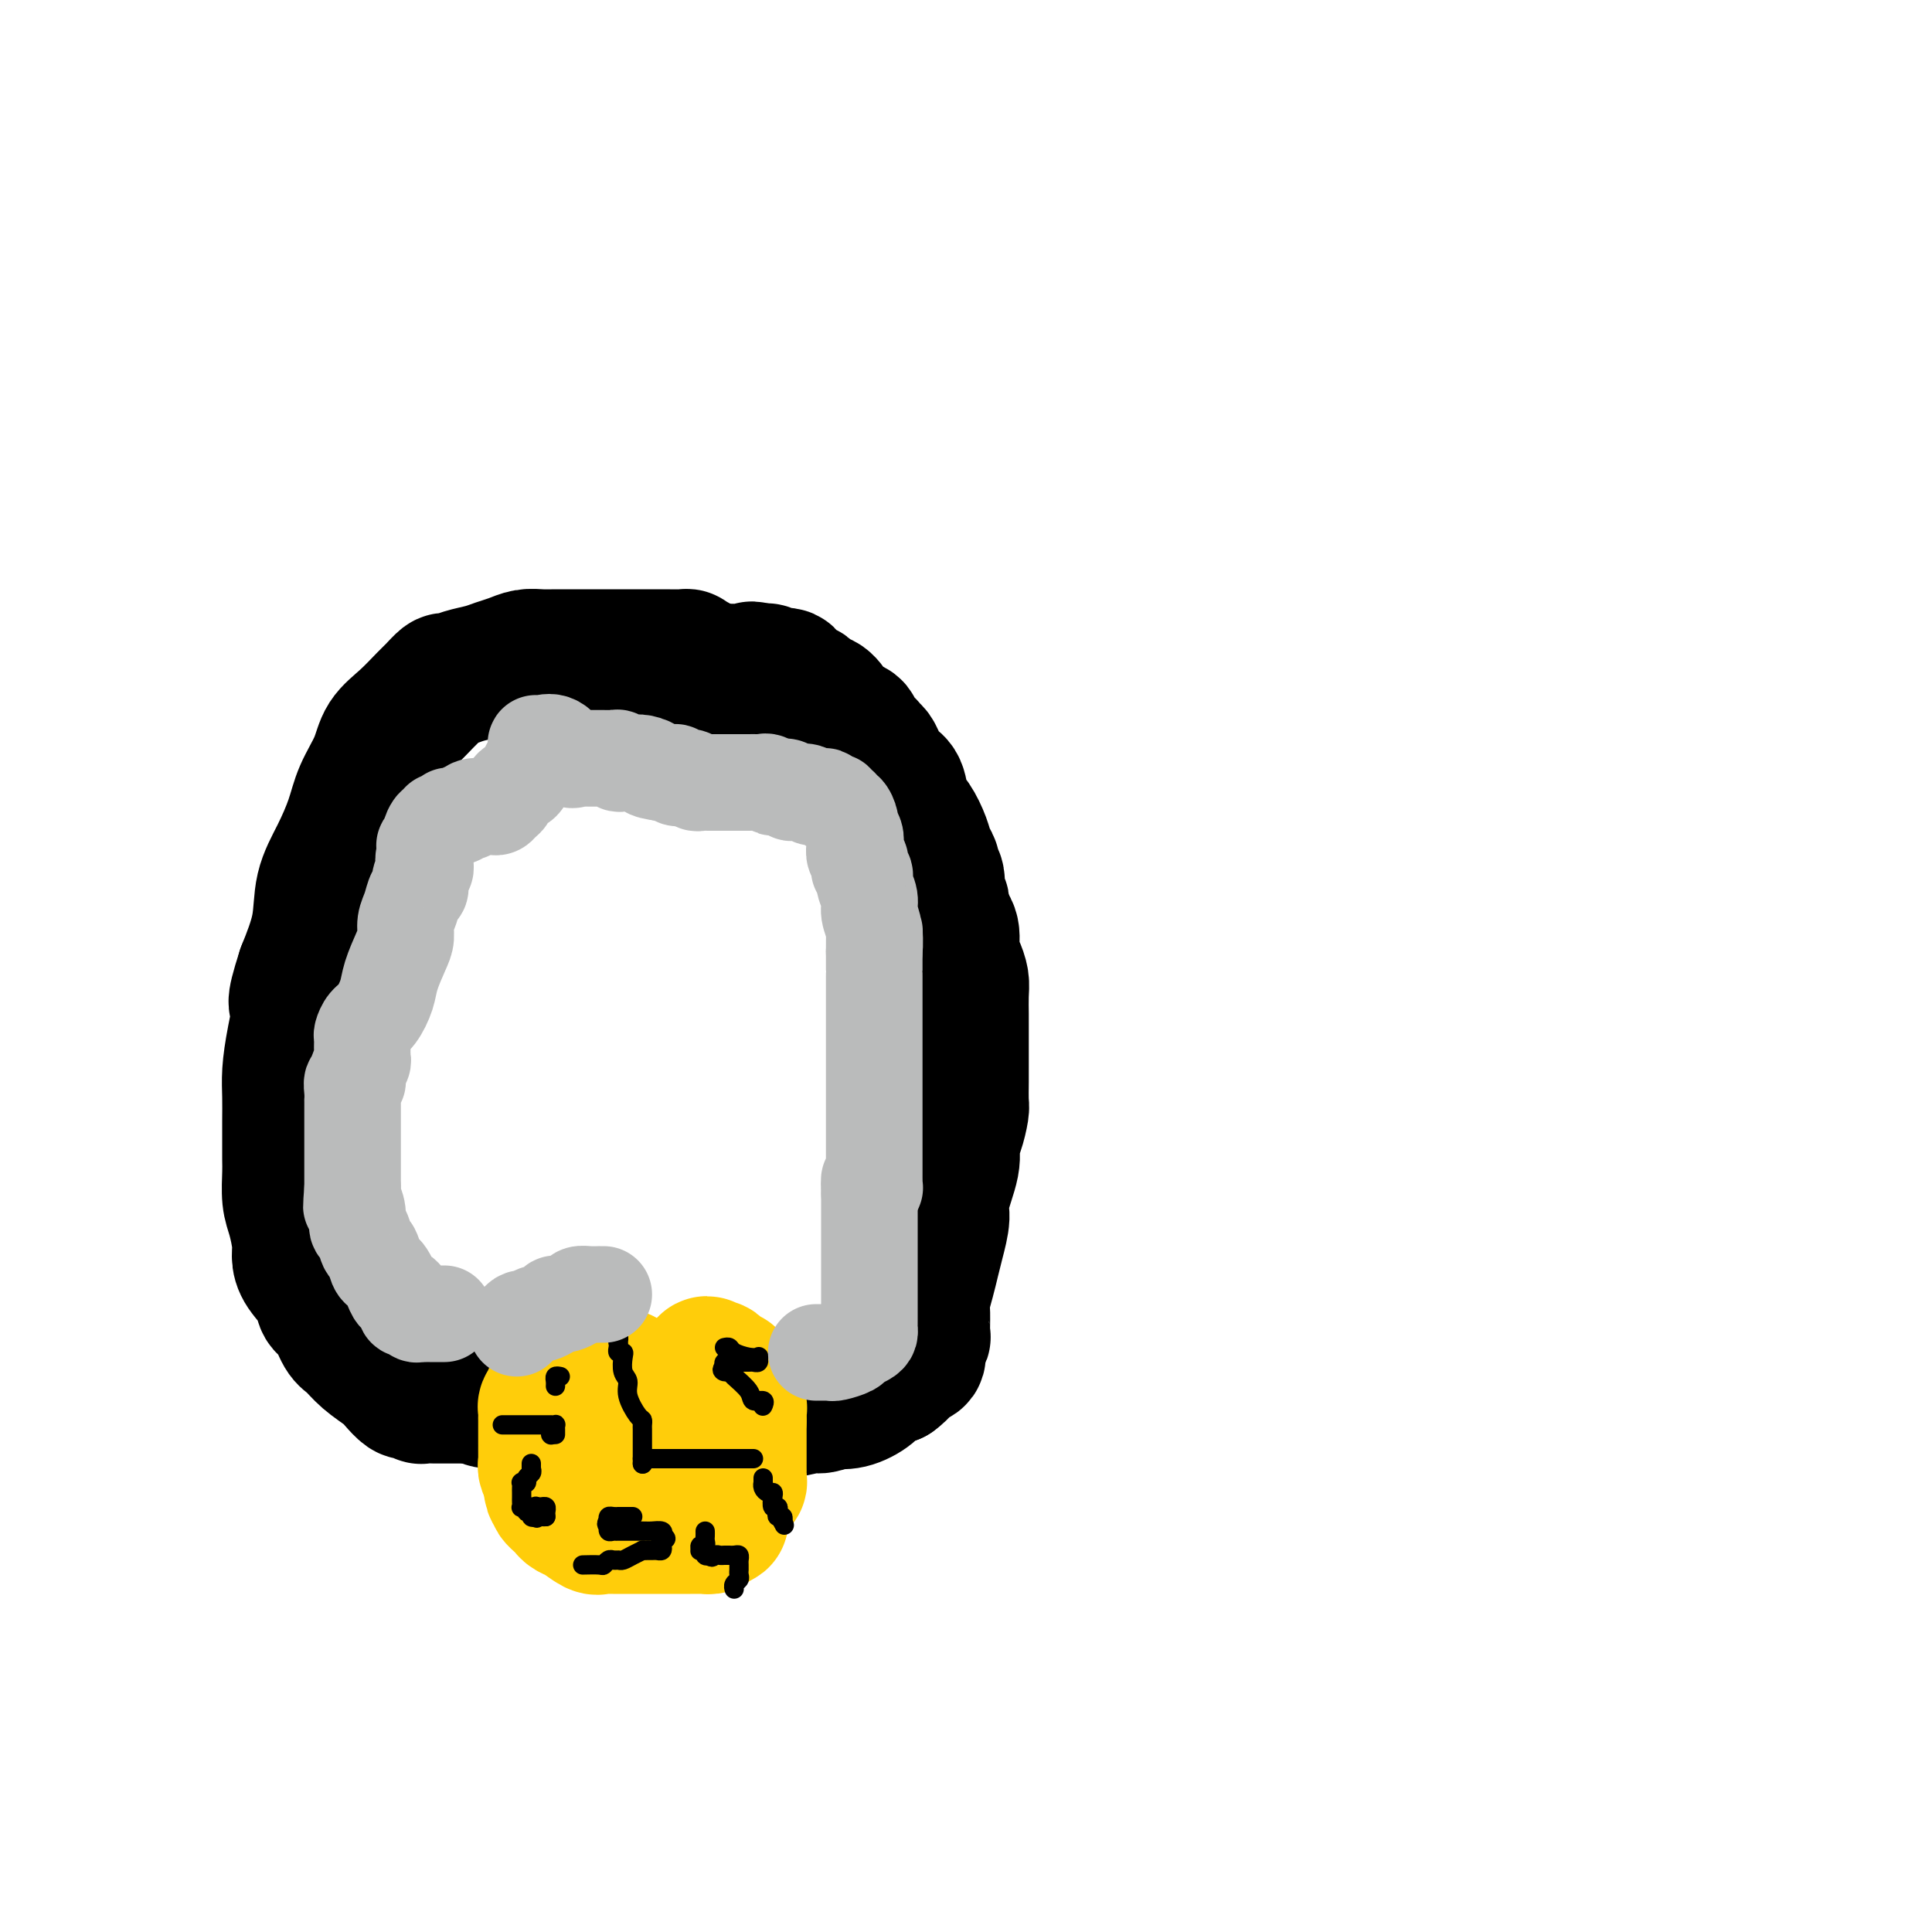
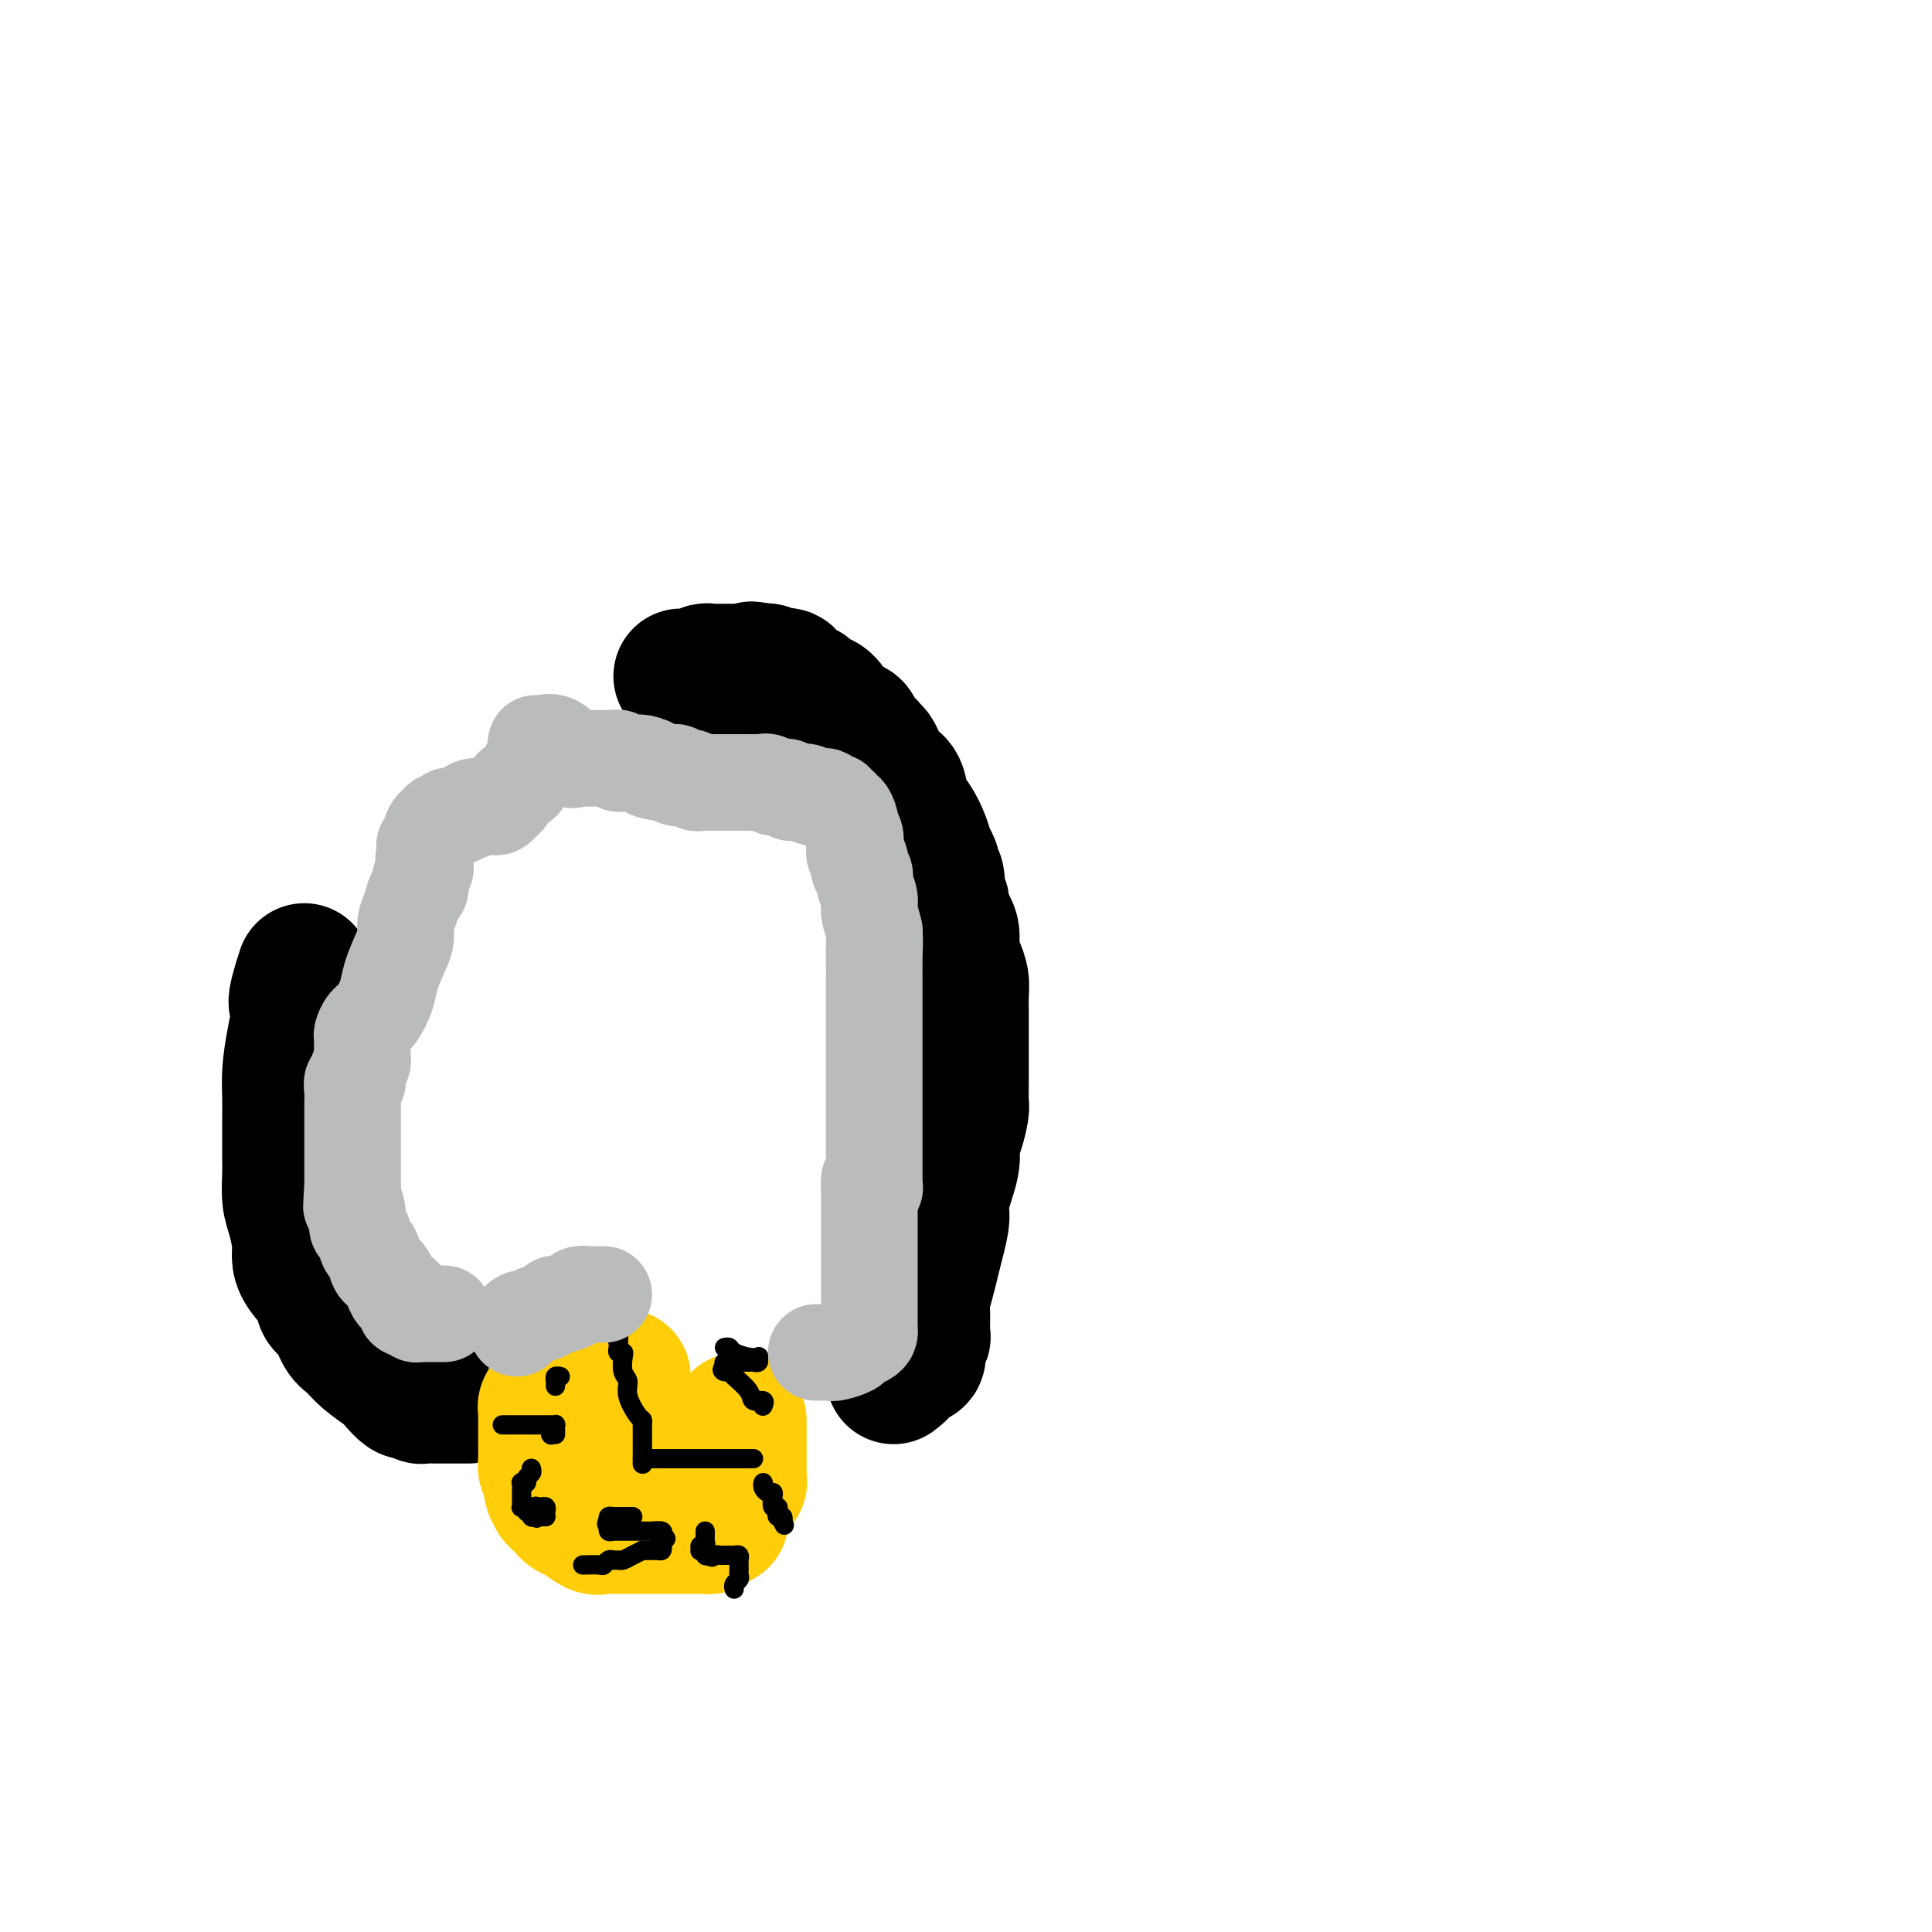
<svg xmlns="http://www.w3.org/2000/svg" viewBox="0 0 400 400" version="1.1">
  <g fill="none" stroke="#000000" stroke-width="28" stroke-linecap="round" stroke-linejoin="round">
-     <path d="M144,137c-0.955,-0.423 -1.910,-0.845 -2,-1c-0.090,-0.155 0.686,-0.041 0,0c-0.686,0.041 -2.835,0.011 -5,0c-2.165,-0.011 -4.348,-0.003 -6,0c-1.652,0.003 -2.773,0.001 -4,0c-1.227,-0.001 -2.558,0.000 -4,0c-1.442,-0.000 -2.994,-0.001 -4,0c-1.006,0.001 -1.466,0.003 -2,0c-0.534,-0.003 -1.143,-0.012 -2,0c-0.857,0.012 -1.961,0.045 -3,0c-1.039,-0.045 -2.014,-0.167 -3,0c-0.986,0.167 -1.984,0.623 -3,1c-1.016,0.377 -2.050,0.674 -3,1c-0.950,0.326 -1.816,0.682 -3,1c-1.184,0.318 -2.686,0.597 -4,1c-1.314,0.403 -2.440,0.929 -3,1c-0.560,0.071 -0.552,-0.313 -1,0c-0.448,0.313 -1.351,1.324 -2,2c-0.649,0.676 -1.045,1.019 -2,2c-0.955,0.981 -2.468,2.602 -4,4c-1.532,1.398 -3.084,2.574 -4,4c-0.916,1.426 -1.195,3.102 -2,5c-0.805,1.898 -2.137,4.016 -3,6c-0.863,1.984 -1.259,3.833 -2,6c-0.741,2.167 -1.827,4.653 -3,7c-1.173,2.347 -2.431,4.555 -3,7c-0.569,2.445 -0.448,5.127 -1,8c-0.552,2.873 -1.776,5.936 -3,9" />
    <path d="M63,201c-2.812,8.683 -1.342,6.391 -1,7c0.342,0.609 -0.444,4.118 -1,7c-0.556,2.882 -0.881,5.135 -1,7c-0.119,1.865 -0.032,3.340 0,5c0.032,1.660 0.008,3.504 0,5c-0.008,1.496 0.001,2.642 0,4c-0.001,1.358 -0.010,2.926 0,4c0.010,1.074 0.041,1.652 0,3c-0.041,1.348 -0.154,3.465 0,5c0.154,1.535 0.574,2.486 1,4c0.426,1.514 0.859,3.589 1,5c0.141,1.411 -0.009,2.158 0,3c0.009,0.842 0.176,1.780 1,3c0.824,1.220 2.303,2.721 3,4c0.697,1.279 0.611,2.337 1,3c0.389,0.663 1.252,0.930 2,2c0.748,1.070 1.379,2.944 2,4c0.621,1.056 1.231,1.296 2,2c0.769,0.704 1.698,1.874 3,3c1.302,1.126 2.979,2.210 4,3c1.021,0.790 1.387,1.287 2,2c0.613,0.713 1.472,1.641 2,2c0.528,0.359 0.723,0.149 1,0c0.277,-0.149 0.636,-0.236 1,0c0.364,0.236 0.733,0.795 1,1c0.267,0.205 0.433,0.055 1,0c0.567,-0.055 1.536,-0.015 2,0c0.464,0.015 0.423,0.004 1,0c0.577,-0.004 1.771,-0.001 2,0c0.229,0.001 -0.506,0.000 0,0c0.506,-0.000 2.253,-0.000 4,0" />
-     <path d="M97,289c2.387,0.094 1.856,-0.171 2,0c0.144,0.171 0.964,0.777 2,1c1.036,0.223 2.288,0.062 3,0c0.712,-0.062 0.884,-0.027 2,0c1.116,0.027 3.175,0.045 5,0c1.825,-0.045 3.417,-0.151 5,0c1.583,0.151 3.156,0.561 4,1c0.844,0.439 0.958,0.906 2,1c1.042,0.094 3.011,-0.185 4,0c0.989,0.185 0.997,0.834 2,1c1.003,0.166 3.002,-0.152 4,0c0.998,0.152 0.995,0.772 1,1c0.005,0.228 0.019,0.062 1,0c0.981,-0.062 2.928,-0.020 4,0c1.072,0.020 1.268,0.017 2,0c0.732,-0.017 2.000,-0.047 4,0c2.000,0.047 4.733,0.171 7,0c2.267,-0.171 4.069,-0.638 6,-1c1.931,-0.362 3.990,-0.619 6,-1c2.010,-0.381 3.972,-0.885 5,-1c1.028,-0.115 1.123,0.160 2,0c0.877,-0.160 2.538,-0.753 3,-1c0.462,-0.247 -0.274,-0.146 0,0c0.274,0.146 1.558,0.338 3,0c1.442,-0.338 3.042,-1.206 4,-2c0.958,-0.794 1.274,-1.512 2,-2c0.726,-0.488 1.863,-0.744 3,-1" />
    <path d="M185,285c1.946,-1.416 2.311,-2.457 3,-3c0.689,-0.543 1.701,-0.589 2,-1c0.299,-0.411 -0.117,-1.186 0,-2c0.117,-0.814 0.766,-1.666 1,-2c0.234,-0.334 0.052,-0.151 0,-1c-0.052,-0.849 0.027,-2.732 0,-4c-0.027,-1.268 -0.161,-1.922 0,-3c0.161,-1.078 0.615,-2.581 1,-4c0.385,-1.419 0.699,-2.753 1,-4c0.301,-1.247 0.588,-2.406 1,-4c0.412,-1.594 0.950,-3.622 1,-5c0.050,-1.378 -0.389,-2.106 0,-4c0.389,-1.894 1.607,-4.953 2,-7c0.393,-2.047 -0.038,-3.083 0,-4c0.038,-0.917 0.546,-1.716 1,-3c0.454,-1.284 0.854,-3.054 1,-4c0.146,-0.946 0.039,-1.068 0,-2c-0.039,-0.932 -0.011,-2.673 0,-4c0.011,-1.327 0.003,-2.238 0,-3c-0.003,-0.762 -0.001,-1.373 0,-2c0.001,-0.627 0.000,-1.268 0,-2c-0.000,-0.732 -0.000,-1.554 0,-2c0.000,-0.446 0.001,-0.517 0,-1c-0.001,-0.483 -0.003,-1.378 0,-2c0.003,-0.622 0.011,-0.969 0,-2c-0.011,-1.031 -0.040,-2.744 0,-4c0.040,-1.256 0.149,-2.055 0,-3c-0.149,-0.945 -0.555,-2.037 -1,-3c-0.445,-0.963 -0.927,-1.798 -1,-3c-0.073,-1.202 0.265,-2.772 0,-4c-0.265,-1.228 -1.132,-2.114 -2,-3" />
    <path d="M195,190c-0.553,-2.610 0.063,-2.635 0,-3c-0.063,-0.365 -0.805,-1.070 -1,-2c-0.195,-0.930 0.156,-2.085 0,-3c-0.156,-0.915 -0.818,-1.589 -1,-2c-0.182,-0.411 0.116,-0.559 0,-1c-0.116,-0.441 -0.646,-1.176 -1,-2c-0.354,-0.824 -0.531,-1.739 -1,-3c-0.469,-1.261 -1.229,-2.869 -2,-4c-0.771,-1.131 -1.554,-1.784 -2,-3c-0.446,-1.216 -0.553,-2.994 -1,-4c-0.447,-1.006 -1.232,-1.239 -2,-2c-0.768,-0.761 -1.520,-2.048 -2,-3c-0.480,-0.952 -0.687,-1.568 -1,-2c-0.313,-0.432 -0.730,-0.679 -1,-1c-0.270,-0.321 -0.391,-0.715 -1,-1c-0.609,-0.285 -1.707,-0.460 -2,-1c-0.293,-0.540 0.217,-1.445 0,-2c-0.217,-0.555 -1.162,-0.760 -2,-1c-0.838,-0.240 -1.570,-0.516 -2,-1c-0.430,-0.484 -0.557,-1.175 -1,-2c-0.443,-0.825 -1.203,-1.784 -2,-2c-0.797,-0.216 -1.632,0.310 -2,0c-0.368,-0.310 -0.271,-1.456 -1,-2c-0.729,-0.544 -2.286,-0.484 -3,-1c-0.714,-0.516 -0.587,-1.606 -1,-2c-0.413,-0.394 -1.368,-0.092 -2,0c-0.632,0.092 -0.943,-0.028 -1,0c-0.057,0.028 0.139,0.203 0,0c-0.139,-0.203 -0.614,-0.786 -1,-1c-0.386,-0.214 -0.682,-0.061 -1,0c-0.318,0.061 -0.659,0.031 -1,0" />
    <path d="M157,139c-2.169,-0.928 -1.092,-0.249 -1,0c0.092,0.249 -0.801,0.067 -1,0c-0.199,-0.067 0.297,-0.018 0,0c-0.297,0.018 -1.388,0.005 -2,0c-0.612,-0.005 -0.745,-0.001 -1,0c-0.255,0.001 -0.632,-0.001 -1,0c-0.368,0.001 -0.728,0.004 -1,0c-0.272,-0.004 -0.458,-0.015 -1,0c-0.542,0.015 -1.442,0.057 -2,0c-0.558,-0.057 -0.776,-0.211 -1,0c-0.224,0.211 -0.456,0.789 -1,1c-0.544,0.211 -1.400,0.057 -2,0c-0.600,-0.057 -0.944,-0.015 -1,0c-0.056,0.015 0.177,0.004 0,0c-0.177,-0.004 -0.765,-0.001 -1,0c-0.235,0.001 -0.118,0.001 0,0" />
  </g>
  <g fill="none" stroke="#FFCD0A" stroke-width="28" stroke-linecap="round" stroke-linejoin="round">
    <path d="M129,285c-0.361,-0.000 -0.722,-0.000 -1,0c-0.278,0.000 -0.473,0.000 -1,0c-0.527,-0.000 -1.388,-0.001 -2,0c-0.612,0.001 -0.976,0.004 -1,0c-0.024,-0.004 0.293,-0.016 0,0c-0.293,0.016 -1.196,0.060 -2,0c-0.804,-0.060 -1.511,-0.223 -2,0c-0.489,0.223 -0.762,0.833 -1,1c-0.238,0.167 -0.441,-0.110 -1,0c-0.559,0.110 -1.474,0.607 -2,1c-0.526,0.393 -0.663,0.683 -1,1c-0.337,0.317 -0.875,0.663 -1,1c-0.125,0.337 0.163,0.667 0,1c-0.163,0.333 -0.776,0.670 -1,1c-0.224,0.330 -0.060,0.652 0,1c0.060,0.348 0.016,0.723 0,1c-0.016,0.277 -0.004,0.456 0,1c0.004,0.544 0.001,1.452 0,2c-0.001,0.548 -0.000,0.737 0,1c0.000,0.263 0.000,0.599 0,1c-0.000,0.401 0.000,0.867 0,1c-0.000,0.133 -0.001,-0.068 0,0c0.001,0.068 0.004,0.403 0,1c-0.004,0.597 -0.015,1.456 0,2c0.015,0.544 0.056,0.775 0,1c-0.056,0.225 -0.207,0.445 0,1c0.207,0.555 0.774,1.444 1,2c0.226,0.556 0.113,0.778 0,1" />
    <path d="M114,307c0.223,2.963 0.781,1.371 1,1c0.219,-0.371 0.100,0.478 0,1c-0.100,0.522 -0.180,0.716 0,1c0.180,0.284 0.619,0.658 1,1c0.381,0.342 0.705,0.652 1,1c0.295,0.348 0.562,0.734 1,1c0.438,0.266 1.047,0.411 2,1c0.953,0.589 2.248,1.622 3,2c0.752,0.378 0.959,0.101 1,0c0.041,-0.101 -0.085,-0.027 0,0c0.085,0.027 0.380,0.007 1,0c0.620,-0.007 1.564,-0.002 2,0c0.436,0.002 0.363,0.001 1,0c0.637,-0.001 1.982,-0.000 3,0c1.018,0.000 1.708,0.000 2,0c0.292,-0.000 0.187,-0.000 1,0c0.813,0.000 2.546,-0.000 3,0c0.454,0.000 -0.369,0.000 0,0c0.369,-0.000 1.930,-0.000 3,0c1.070,0.000 1.649,0.001 2,0c0.351,-0.001 0.472,-0.003 1,0c0.528,0.003 1.461,0.011 2,0c0.539,-0.011 0.684,-0.041 1,0c0.316,0.041 0.805,0.155 1,0c0.195,-0.155 0.098,-0.577 0,-1" />
    <path d="M147,315c3.951,-0.338 1.828,-0.682 1,-1c-0.828,-0.318 -0.362,-0.610 0,-1c0.362,-0.390 0.619,-0.878 1,-1c0.381,-0.122 0.886,0.122 1,0c0.114,-0.122 -0.161,-0.611 0,-1c0.161,-0.389 0.760,-0.679 1,-1c0.240,-0.321 0.121,-0.674 0,-1c-0.121,-0.326 -0.243,-0.626 0,-1c0.243,-0.374 0.850,-0.821 1,-1c0.150,-0.179 -0.156,-0.089 0,0c0.156,0.089 0.774,0.177 1,0c0.226,-0.177 0.061,-0.620 0,-1c-0.061,-0.380 -0.016,-0.697 0,-1c0.016,-0.303 0.004,-0.592 0,-1c-0.004,-0.408 -0.001,-0.934 0,-1c0.001,-0.066 0.000,0.329 0,0c-0.000,-0.329 -0.000,-1.384 0,-2c0.000,-0.616 0.000,-0.795 0,-1c-0.000,-0.205 -0.000,-0.436 0,-1c0.000,-0.564 0.000,-1.460 0,-2c-0.000,-0.540 -0.000,-0.722 0,-1c0.000,-0.278 0.000,-0.651 0,-1c-0.000,-0.349 -0.000,-0.675 0,-1" />
-     <path d="M153,294c-0.001,-1.499 -0.004,-0.247 0,0c0.004,0.247 0.016,-0.511 0,-1c-0.016,-0.489 -0.061,-0.707 0,-1c0.061,-0.293 0.226,-0.659 0,-1c-0.226,-0.341 -0.844,-0.656 -1,-1c-0.156,-0.344 0.151,-0.719 0,-1c-0.151,-0.281 -0.762,-0.470 -1,-1c-0.238,-0.530 -0.105,-1.400 0,-2c0.105,-0.600 0.183,-0.930 0,-1c-0.183,-0.070 -0.627,0.119 -1,0c-0.373,-0.119 -0.677,-0.544 -1,-1c-0.323,-0.456 -0.667,-0.941 -1,-1c-0.333,-0.059 -0.654,0.307 -1,0c-0.346,-0.307 -0.716,-1.288 -1,0c-0.284,1.288 -0.482,4.845 -1,7c-0.518,2.155 -1.357,2.910 -2,4c-0.643,1.090 -1.089,2.516 -2,4c-0.911,1.484 -2.285,3.025 -3,4c-0.715,0.975 -0.769,1.385 -1,2c-0.231,0.615 -0.639,1.435 -1,2c-0.361,0.565 -0.675,0.876 -1,1c-0.325,0.124 -0.663,0.062 -1,0" />
    <path d="M134,307c-2.355,3.377 -1.244,-0.181 -1,-2c0.244,-1.819 -0.379,-1.899 -1,-2c-0.621,-0.101 -1.238,-0.223 -2,-1c-0.762,-0.777 -1.668,-2.208 -2,-3c-0.332,-0.792 -0.089,-0.944 0,-1c0.089,-0.056 0.026,-0.016 0,0c-0.026,0.016 -0.013,0.008 0,0" />
  </g>
  <g fill="none" stroke="#000000" stroke-width="4" stroke-linecap="round" stroke-linejoin="round">
    <path d="M133,303c0.000,0.000 0.100,0.100 0.1,0.1" />
    <path d="M133,303c-0.000,0.098 -0.000,0.196 0,0c0.000,-0.196 0.000,-0.686 0,-1c-0.000,-0.314 -0.000,-0.451 0,-1c0.000,-0.549 0.000,-1.510 0,-2c-0.000,-0.490 -0.002,-0.510 0,-1c0.002,-0.490 0.007,-1.450 0,-2c-0.007,-0.550 -0.025,-0.690 0,-1c0.025,-0.310 0.094,-0.792 0,-1c-0.094,-0.208 -0.351,-0.143 -1,-1c-0.649,-0.857 -1.690,-2.636 -2,-4c-0.310,-1.364 0.109,-2.312 0,-3c-0.109,-0.688 -0.747,-1.115 -1,-2c-0.253,-0.885 -0.120,-2.226 0,-3c0.120,-0.774 0.228,-0.981 0,-1c-0.228,-0.019 -0.792,0.149 -1,0c-0.208,-0.149 -0.059,-0.614 0,-1c0.059,-0.386 0.030,-0.693 0,-1" />
    <path d="M128,278c-0.774,-4.049 -0.207,-1.673 0,-1c0.207,0.673 0.056,-0.357 0,-1c-0.056,-0.643 -0.016,-0.898 0,-1c0.016,-0.102 0.008,-0.051 0,0" />
    <path d="M133,302c-0.006,0.000 -0.013,0.000 0,0c0.013,0.000 0.045,0.000 1,0c0.955,0.000 2.831,0.000 4,0c1.169,0.000 1.630,-0.000 2,0c0.370,0.000 0.648,0.000 1,0c0.352,0.000 0.777,0.000 1,0c0.223,0.000 0.245,0.000 1,0c0.755,0.000 2.244,-0.000 3,0c0.756,0.000 0.780,0.000 1,0c0.220,0.000 0.636,0.000 1,0c0.364,-0.000 0.675,0.000 1,0c0.325,0.000 0.664,0.000 1,0c0.336,0.000 0.668,0.000 1,0" />
    <path d="M151,302c2.979,0.000 1.425,0.000 1,0c-0.425,0.000 0.278,0.000 1,0c0.722,0.000 1.464,-0.000 2,0c0.536,0.000 0.868,0.000 1,0c0.132,0.000 0.066,0.000 0,0" />
    <path d="M126,270c0.423,-0.081 0.845,-0.162 1,0c0.155,0.162 0.041,0.568 0,1c-0.041,0.432 -0.011,0.890 0,1c0.011,0.110 0.003,-0.128 0,0c-0.003,0.128 -0.001,0.622 0,1c0.001,0.378 0.000,0.640 0,1c-0.000,0.360 -0.000,0.817 0,1c0.000,0.183 0.000,0.091 0,0" />
    <path d="M150,279c0.384,-0.083 0.768,-0.167 1,0c0.232,0.167 0.312,0.584 1,1c0.688,0.416 1.985,0.829 3,1c1.015,0.171 1.749,0.098 2,0c0.251,-0.098 0.018,-0.223 0,0c-0.018,0.223 0.178,0.792 0,1c-0.178,0.208 -0.731,0.055 -1,0c-0.269,-0.055 -0.254,-0.012 -1,0c-0.746,0.012 -2.251,-0.007 -3,0c-0.749,0.007 -0.740,0.040 -1,0c-0.260,-0.040 -0.789,-0.154 -1,0c-0.211,0.154 -0.106,0.577 0,1" />
    <path d="M150,283c-0.830,0.542 -0.407,0.895 0,1c0.407,0.105 0.796,-0.040 1,0c0.204,0.040 0.223,0.263 1,1c0.777,0.737 2.313,1.988 3,3c0.687,1.012 0.524,1.787 1,2c0.476,0.213 1.590,-0.135 2,0c0.410,0.135 0.117,0.753 0,1c-0.117,0.247 -0.059,0.124 0,0" />
-     <path d="M158,306c0.000,0.000 0.000,1.000 0,1" />
    <path d="M158,307c0.012,0.111 0.042,-0.112 0,0c-0.042,0.112 -0.156,0.560 0,1c0.156,0.440 0.581,0.874 1,1c0.419,0.126 0.830,-0.054 1,0c0.170,0.054 0.097,0.344 0,1c-0.097,0.656 -0.218,1.678 0,2c0.218,0.322 0.777,-0.054 1,0c0.223,0.054 0.111,0.540 0,1c-0.111,0.460 -0.222,0.893 0,1c0.222,0.107 0.778,-0.112 1,0c0.222,0.112 0.111,0.556 0,1" />
    <path d="M162,315c0.667,1.333 0.333,0.667 0,0" />
    <path d="M146,317c0.008,0.342 0.017,0.684 0,1c-0.017,0.316 -0.058,0.606 0,1c0.058,0.394 0.215,0.890 0,1c-0.215,0.110 -0.804,-0.168 -1,0c-0.196,0.168 -0.001,0.781 0,1c0.001,0.219 -0.193,0.045 0,0c0.193,-0.045 0.773,0.039 1,0c0.227,-0.039 0.099,-0.203 0,0c-0.099,0.203 -0.171,0.772 0,1c0.171,0.228 0.586,0.114 1,0" />
    <path d="M147,322c0.332,0.773 0.663,0.207 1,0c0.337,-0.207 0.682,-0.055 1,0c0.318,0.055 0.611,0.014 1,0c0.389,-0.014 0.875,-0.001 1,0c0.125,0.001 -0.110,-0.011 0,0c0.110,0.011 0.565,0.045 1,0c0.435,-0.045 0.849,-0.171 1,0c0.151,0.171 0.040,0.637 0,1c-0.040,0.363 -0.010,0.622 0,1c0.010,0.378 -0.001,0.875 0,1c0.001,0.125 0.014,-0.120 0,0c-0.014,0.120 -0.056,0.607 0,1c0.056,0.393 0.211,0.694 0,1c-0.211,0.306 -0.789,0.618 -1,1c-0.211,0.382 -0.057,0.834 0,1c0.057,0.166 0.016,0.048 0,0c-0.016,-0.048 -0.008,-0.024 0,0" />
    <path d="M131,314c-0.341,0.000 -0.683,0.000 -1,0c-0.317,-0.000 -0.611,-0.001 -1,0c-0.389,0.001 -0.875,0.003 -1,0c-0.125,-0.003 0.111,-0.011 0,0c-0.111,0.011 -0.568,0.041 -1,0c-0.432,-0.041 -0.838,-0.155 -1,0c-0.162,0.155 -0.081,0.577 0,1" />
    <path d="M126,315c-0.776,0.397 -0.217,0.891 0,1c0.217,0.109 0.092,-0.167 0,0c-0.092,0.167 -0.151,0.777 0,1c0.151,0.223 0.511,0.060 1,0c0.489,-0.060 1.105,-0.017 1,0c-0.105,0.017 -0.931,0.007 0,0c0.931,-0.007 3.621,-0.012 5,0c1.379,0.012 1.448,0.042 2,0c0.552,-0.042 1.586,-0.155 2,0c0.414,0.155 0.207,0.577 0,1" />
    <path d="M137,318c1.705,0.646 0.468,0.762 0,1c-0.468,0.238 -0.167,0.600 0,1c0.167,0.400 0.198,0.840 0,1c-0.198,0.160 -0.626,0.042 -1,0c-0.374,-0.042 -0.694,-0.009 -1,0c-0.306,0.009 -0.596,-0.008 -1,0c-0.404,0.008 -0.920,0.041 -1,0c-0.080,-0.041 0.277,-0.154 0,0c-0.277,0.154 -1.187,0.576 -2,1c-0.813,0.424 -1.528,0.849 -2,1c-0.472,0.151 -0.702,0.026 -1,0c-0.298,-0.026 -0.665,0.046 -1,0c-0.335,-0.046 -0.637,-0.208 -1,0c-0.363,0.208 -0.788,0.788 -1,1c-0.212,0.212 -0.211,0.057 -1,0c-0.789,-0.057 -2.368,-0.016 -3,0c-0.632,0.016 -0.316,0.008 0,0" />
-     <path d="M110,303c0.000,0.000 0.000,1.000 0,1" />
    <path d="M110,304c0.065,0.337 0.228,0.678 0,1c-0.228,0.322 -0.846,0.625 -1,1c-0.154,0.375 0.155,0.821 0,1c-0.155,0.179 -0.774,0.089 -1,0c-0.226,-0.089 -0.061,-0.179 0,0c0.061,0.179 0.017,0.626 0,1c-0.017,0.374 -0.006,0.675 0,1c0.006,0.325 0.006,0.674 0,1c-0.006,0.326 -0.017,0.627 0,1c0.017,0.373 0.061,0.817 0,1c-0.061,0.183 -0.227,0.105 0,0c0.227,-0.105 0.848,-0.238 1,0c0.152,0.238 -0.165,0.847 0,1c0.165,0.153 0.814,-0.151 1,0c0.186,0.151 -0.090,0.757 0,1c0.090,0.243 0.545,0.121 1,0" />
    <path d="M111,314c0.419,0.619 -0.032,0.166 0,0c0.032,-0.166 0.547,-0.045 1,0c0.453,0.045 0.844,0.013 1,0c0.156,-0.013 0.078,-0.006 0,0" />
    <path d="M113,314c-0.024,-0.310 -0.048,-0.619 0,-1c0.048,-0.381 0.167,-0.833 0,-1c-0.167,-0.167 -0.619,-0.048 -1,0c-0.381,0.048 -0.690,0.024 -1,0" />
    <path d="M111,312c-0.265,-0.309 0.073,-0.083 0,0c-0.073,0.083 -0.558,0.022 -1,0c-0.442,-0.022 -0.841,-0.006 -1,0c-0.159,0.006 -0.080,0.003 0,0" />
    <path d="M104,295c0.305,-0.000 0.610,-0.000 1,0c0.390,0.000 0.864,0.000 1,0c0.136,-0.000 -0.065,-0.000 0,0c0.065,0.000 0.395,0.000 1,0c0.605,-0.000 1.486,-0.000 2,0c0.514,0.000 0.663,0.000 1,0c0.337,-0.000 0.864,-0.000 1,0c0.136,0.000 -0.117,0.000 0,0c0.117,-0.000 0.606,-0.001 1,0c0.394,0.001 0.694,0.003 1,0c0.306,-0.003 0.618,-0.011 1,0c0.382,0.011 0.834,0.042 1,0c0.166,-0.042 0.044,-0.155 0,0c-0.044,0.155 -0.012,0.580 0,1c0.012,0.420 0.003,0.834 0,1c-0.003,0.166 -0.002,0.083 0,0" />
    <path d="M114,297c0.000,0.000 0.100,0.100 0.1,0.1" />
    <path d="M116,285c-0.423,-0.083 -0.845,-0.167 -1,0c-0.155,0.167 -0.042,0.583 0,1c0.042,0.417 0.012,0.833 0,1c-0.012,0.167 -0.006,0.083 0,0" />
  </g>
  <g fill="none" stroke="#BABBBB" stroke-width="20" stroke-linecap="round" stroke-linejoin="round">
    <path d="M169,280c0.338,-0.002 0.676,-0.003 1,0c0.324,0.003 0.635,0.012 1,0c0.365,-0.012 0.784,-0.045 1,0c0.216,0.045 0.230,0.167 1,0c0.770,-0.167 2.297,-0.622 3,-1c0.703,-0.378 0.581,-0.677 1,-1c0.419,-0.323 1.380,-0.669 2,-1c0.620,-0.331 0.898,-0.647 1,-1c0.102,-0.353 0.027,-0.741 0,-1c-0.027,-0.259 -0.007,-0.388 0,-1c0.007,-0.612 0.002,-1.708 0,-2c-0.002,-0.292 -0.001,0.220 0,0c0.001,-0.220 0.000,-1.172 0,-2c-0.000,-0.828 -0.000,-1.530 0,-2c0.000,-0.470 0.000,-0.706 0,-1c-0.000,-0.294 -0.000,-0.645 0,-1c0.000,-0.355 0.000,-0.713 0,-1c-0.000,-0.287 -0.000,-0.503 0,-1c0.000,-0.497 0.000,-1.273 0,-2c-0.000,-0.727 -0.000,-1.403 0,-2c0.000,-0.597 0.000,-1.115 0,-2c-0.000,-0.885 -0.000,-2.139 0,-3c0.000,-0.861 0.000,-1.330 0,-2c-0.000,-0.670 -0.000,-1.540 0,-2c0.000,-0.460 0.000,-0.508 0,-1c-0.000,-0.492 -0.000,-1.426 0,-2c0.000,-0.574 0.000,-0.787 0,-1" />
    <path d="M180,247c0.094,-4.864 -0.171,-2.024 0,-1c0.171,1.024 0.778,0.233 1,0c0.222,-0.233 0.060,0.094 0,0c-0.060,-0.094 -0.016,-0.608 0,-1c0.016,-0.392 0.004,-0.662 0,-1c-0.004,-0.338 -0.001,-0.743 0,-1c0.001,-0.257 0.000,-0.367 0,-2c-0.000,-1.633 -0.000,-4.789 0,-7c0.000,-2.211 0.000,-3.476 0,-5c-0.000,-1.524 -0.000,-3.305 0,-5c0.000,-1.695 0.000,-3.304 0,-5c-0.000,-1.696 -0.000,-3.481 0,-5c0.000,-1.519 0.000,-2.774 0,-4c-0.000,-1.226 -0.000,-2.423 0,-3c0.000,-0.577 0.000,-0.533 0,-1c-0.000,-0.467 -0.000,-1.447 0,-2c0.000,-0.553 0.000,-0.681 0,-1c-0.000,-0.319 -0.000,-0.828 0,-1c0.000,-0.172 0.000,-0.008 0,0c-0.000,0.008 -0.000,-0.141 0,-1c0.000,-0.859 0.000,-2.430 0,-4" />
    <path d="M181,197c0.137,-7.834 -0.020,-2.420 0,-1c0.020,1.420 0.217,-1.153 0,-3c-0.217,-1.847 -0.846,-2.968 -1,-4c-0.154,-1.032 0.169,-1.974 0,-3c-0.169,-1.026 -0.830,-2.134 -1,-3c-0.170,-0.866 0.152,-1.489 0,-2c-0.152,-0.511 -0.776,-0.910 -1,-1c-0.224,-0.090 -0.046,0.127 0,0c0.046,-0.127 -0.039,-0.600 0,-1c0.039,-0.400 0.203,-0.727 0,-1c-0.203,-0.273 -0.772,-0.491 -1,-1c-0.228,-0.509 -0.116,-1.307 0,-2c0.116,-0.693 0.237,-1.281 0,-2c-0.237,-0.719 -0.833,-1.569 -1,-2c-0.167,-0.431 0.095,-0.441 0,-1c-0.095,-0.559 -0.548,-1.665 -1,-2c-0.452,-0.335 -0.905,0.102 -1,0c-0.095,-0.102 0.168,-0.744 0,-1c-0.168,-0.256 -0.766,-0.125 -1,0c-0.234,0.125 -0.103,0.243 0,0c0.103,-0.243 0.178,-0.849 0,-1c-0.178,-0.151 -0.609,0.152 -1,0c-0.391,-0.152 -0.743,-0.759 -1,-1c-0.257,-0.241 -0.418,-0.116 -1,0c-0.582,0.116 -1.585,0.224 -2,0c-0.415,-0.224 -0.244,-0.778 -1,-1c-0.756,-0.222 -2.440,-0.112 -3,0c-0.560,0.112 0.005,0.226 0,0c-0.005,-0.226 -0.578,-0.792 -1,-1c-0.422,-0.208 -0.692,-0.060 -1,0c-0.308,0.060 -0.654,0.030 -1,0" />
    <path d="M161,163c-2.501,-1.022 -1.252,-0.078 -1,0c0.252,0.078 -0.491,-0.711 -1,-1c-0.509,-0.289 -0.784,-0.077 -1,0c-0.216,0.077 -0.372,0.021 -1,0c-0.628,-0.021 -1.727,-0.006 -2,0c-0.273,0.006 0.282,0.001 0,0c-0.282,-0.001 -1.400,-0.000 -2,0c-0.600,0.000 -0.681,0.000 -1,0c-0.319,-0.000 -0.877,-0.000 -1,0c-0.123,0.000 0.188,-0.000 0,0c-0.188,0.000 -0.877,0.000 -1,0c-0.123,-0.000 0.318,-0.000 0,0c-0.318,0.000 -1.395,0.001 -2,0c-0.605,-0.001 -0.739,-0.004 -1,0c-0.261,0.004 -0.649,0.015 -1,0c-0.351,-0.015 -0.666,-0.057 -1,0c-0.334,0.057 -0.686,0.212 -1,0c-0.314,-0.212 -0.591,-0.793 -1,-1c-0.409,-0.207 -0.950,-0.041 -1,0c-0.050,0.041 0.390,-0.041 0,0c-0.390,0.041 -1.611,0.207 -2,0c-0.389,-0.207 0.053,-0.788 0,-1c-0.053,-0.212 -0.602,-0.057 -1,0c-0.398,0.057 -0.646,0.015 -1,0c-0.354,-0.015 -0.816,-0.004 -1,0c-0.184,0.004 -0.092,0.002 0,0" />
    <path d="M137,160c-4.072,-0.630 -2.253,-0.705 -2,-1c0.253,-0.295 -1.059,-0.811 -2,-1c-0.941,-0.189 -1.510,-0.050 -2,0c-0.490,0.050 -0.901,0.009 -1,0c-0.099,-0.009 0.114,0.012 0,0c-0.114,-0.012 -0.555,-0.056 -1,0c-0.445,0.056 -0.892,0.211 -1,0c-0.108,-0.211 0.125,-0.789 0,-1c-0.125,-0.211 -0.606,-0.057 -1,0c-0.394,0.057 -0.701,0.015 -1,0c-0.299,-0.015 -0.591,-0.004 -1,0c-0.409,0.004 -0.936,0.001 -1,0c-0.064,-0.001 0.333,-0.001 0,0c-0.333,0.001 -1.397,0.003 -2,0c-0.603,-0.003 -0.744,-0.012 -1,0c-0.256,0.012 -0.625,0.045 -1,0c-0.375,-0.045 -0.756,-0.170 -1,0c-0.244,0.170 -0.353,0.633 -1,0c-0.647,-0.633 -1.834,-2.363 -3,-3c-1.166,-0.637 -2.313,-0.182 -3,0c-0.687,0.182 -0.916,0.090 -1,0c-0.084,-0.090 -0.022,-0.179 0,0c0.022,0.179 0.006,0.625 0,1c-0.006,0.375 -0.002,0.679 0,1c0.002,0.321 0.001,0.661 0,1" />
    <path d="M111,157c-0.793,0.599 -0.776,0.598 -1,1c-0.224,0.402 -0.690,1.207 -1,2c-0.310,0.793 -0.464,1.575 -1,2c-0.536,0.425 -1.454,0.492 -2,1c-0.546,0.508 -0.722,1.457 -1,2c-0.278,0.543 -0.659,0.680 -1,1c-0.341,0.320 -0.642,0.821 -1,1c-0.358,0.179 -0.775,0.034 -1,0c-0.225,-0.034 -0.259,0.042 -1,0c-0.741,-0.042 -2.187,-0.204 -3,0c-0.813,0.204 -0.991,0.772 -1,1c-0.009,0.228 0.151,0.114 0,0c-0.151,-0.114 -0.614,-0.228 -1,0c-0.386,0.228 -0.695,0.797 -1,1c-0.305,0.203 -0.608,0.039 -1,0c-0.392,-0.039 -0.875,0.046 -1,0c-0.125,-0.046 0.107,-0.224 0,0c-0.107,0.224 -0.555,0.852 -1,1c-0.445,0.148 -0.889,-0.182 -1,0c-0.111,0.182 0.110,0.876 0,1c-0.110,0.124 -0.551,-0.321 -1,0c-0.449,0.321 -0.905,1.410 -1,2c-0.095,0.590 0.171,0.683 0,1c-0.171,0.317 -0.778,0.858 -1,1c-0.222,0.142 -0.060,-0.116 0,0c0.060,0.116 0.017,0.604 0,1c-0.017,0.396 -0.009,0.698 0,1" />
    <path d="M88,177c-0.614,1.258 -0.150,0.905 0,1c0.150,0.095 -0.015,0.640 0,1c0.015,0.360 0.212,0.536 0,1c-0.212,0.464 -0.831,1.215 -1,2c-0.169,0.785 0.113,1.603 0,2c-0.113,0.397 -0.621,0.372 -1,1c-0.379,0.628 -0.630,1.907 -1,3c-0.370,1.093 -0.858,1.999 -1,3c-0.142,1.001 0.061,2.096 0,3c-0.061,0.904 -0.387,1.617 -1,3c-0.613,1.383 -1.513,3.435 -2,5c-0.487,1.565 -0.561,2.642 -1,4c-0.439,1.358 -1.242,2.998 -2,4c-0.758,1.002 -1.471,1.368 -2,2c-0.529,0.632 -0.874,1.532 -1,2c-0.126,0.468 -0.033,0.506 0,1c0.033,0.494 0.005,1.444 0,2c-0.005,0.556 0.014,0.717 0,1c-0.014,0.283 -0.060,0.687 0,1c0.060,0.313 0.226,0.534 0,1c-0.226,0.466 -0.845,1.176 -1,2c-0.155,0.824 0.155,1.760 0,2c-0.155,0.240 -0.773,-0.217 -1,0c-0.227,0.217 -0.061,1.108 0,2c0.061,0.892 0.016,1.785 0,2c-0.016,0.215 -0.004,-0.249 0,0c0.004,0.249 0.001,1.210 0,3c-0.001,1.790 -0.000,4.408 0,6c0.000,1.592 0.000,2.160 0,3c-0.000,0.840 -0.000,1.954 0,3c0.000,1.046 0.000,2.023 0,3" />
    <path d="M73,246c-0.374,5.402 -0.307,3.406 0,3c0.307,-0.406 0.856,0.778 1,2c0.144,1.222 -0.116,2.481 0,3c0.116,0.519 0.608,0.296 1,1c0.392,0.704 0.682,2.335 1,3c0.318,0.665 0.662,0.366 1,1c0.338,0.634 0.668,2.202 1,3c0.332,0.798 0.666,0.826 1,1c0.334,0.174 0.668,0.495 1,1c0.332,0.505 0.664,1.196 1,2c0.336,0.804 0.678,1.722 1,2c0.322,0.278 0.625,-0.084 1,0c0.375,0.084 0.821,0.615 1,1c0.179,0.385 0.089,0.625 0,1c-0.089,0.375 -0.178,0.885 0,1c0.178,0.115 0.621,-0.165 1,0c0.379,0.165 0.693,0.776 1,1c0.307,0.224 0.607,0.060 1,0c0.393,-0.060 0.879,-0.016 1,0c0.121,0.016 -0.121,0.004 0,0c0.121,-0.004 0.607,-0.001 1,0c0.393,0.001 0.693,0.000 1,0c0.307,-0.000 0.621,-0.000 1,0c0.379,0.000 0.823,0.000 1,0c0.177,-0.000 0.089,-0.000 0,0" />
    <path d="M107,275c-0.098,-0.301 -0.196,-0.602 0,-1c0.196,-0.398 0.686,-0.894 1,-1c0.314,-0.106 0.452,0.178 1,0c0.548,-0.178 1.505,-0.818 2,-1c0.495,-0.182 0.528,0.095 1,0c0.472,-0.095 1.382,-0.561 2,-1c0.618,-0.439 0.943,-0.853 1,-1c0.057,-0.147 -0.154,-0.029 0,0c0.154,0.029 0.674,-0.031 1,0c0.326,0.031 0.459,0.152 1,0c0.541,-0.152 1.489,-0.577 2,-1c0.511,-0.423 0.584,-0.846 1,-1c0.416,-0.154 1.173,-0.041 2,0c0.827,0.041 1.723,0.011 2,0c0.277,-0.011 -0.064,-0.003 0,0c0.064,0.003 0.532,0.002 1,0" />
  </g>
</svg>